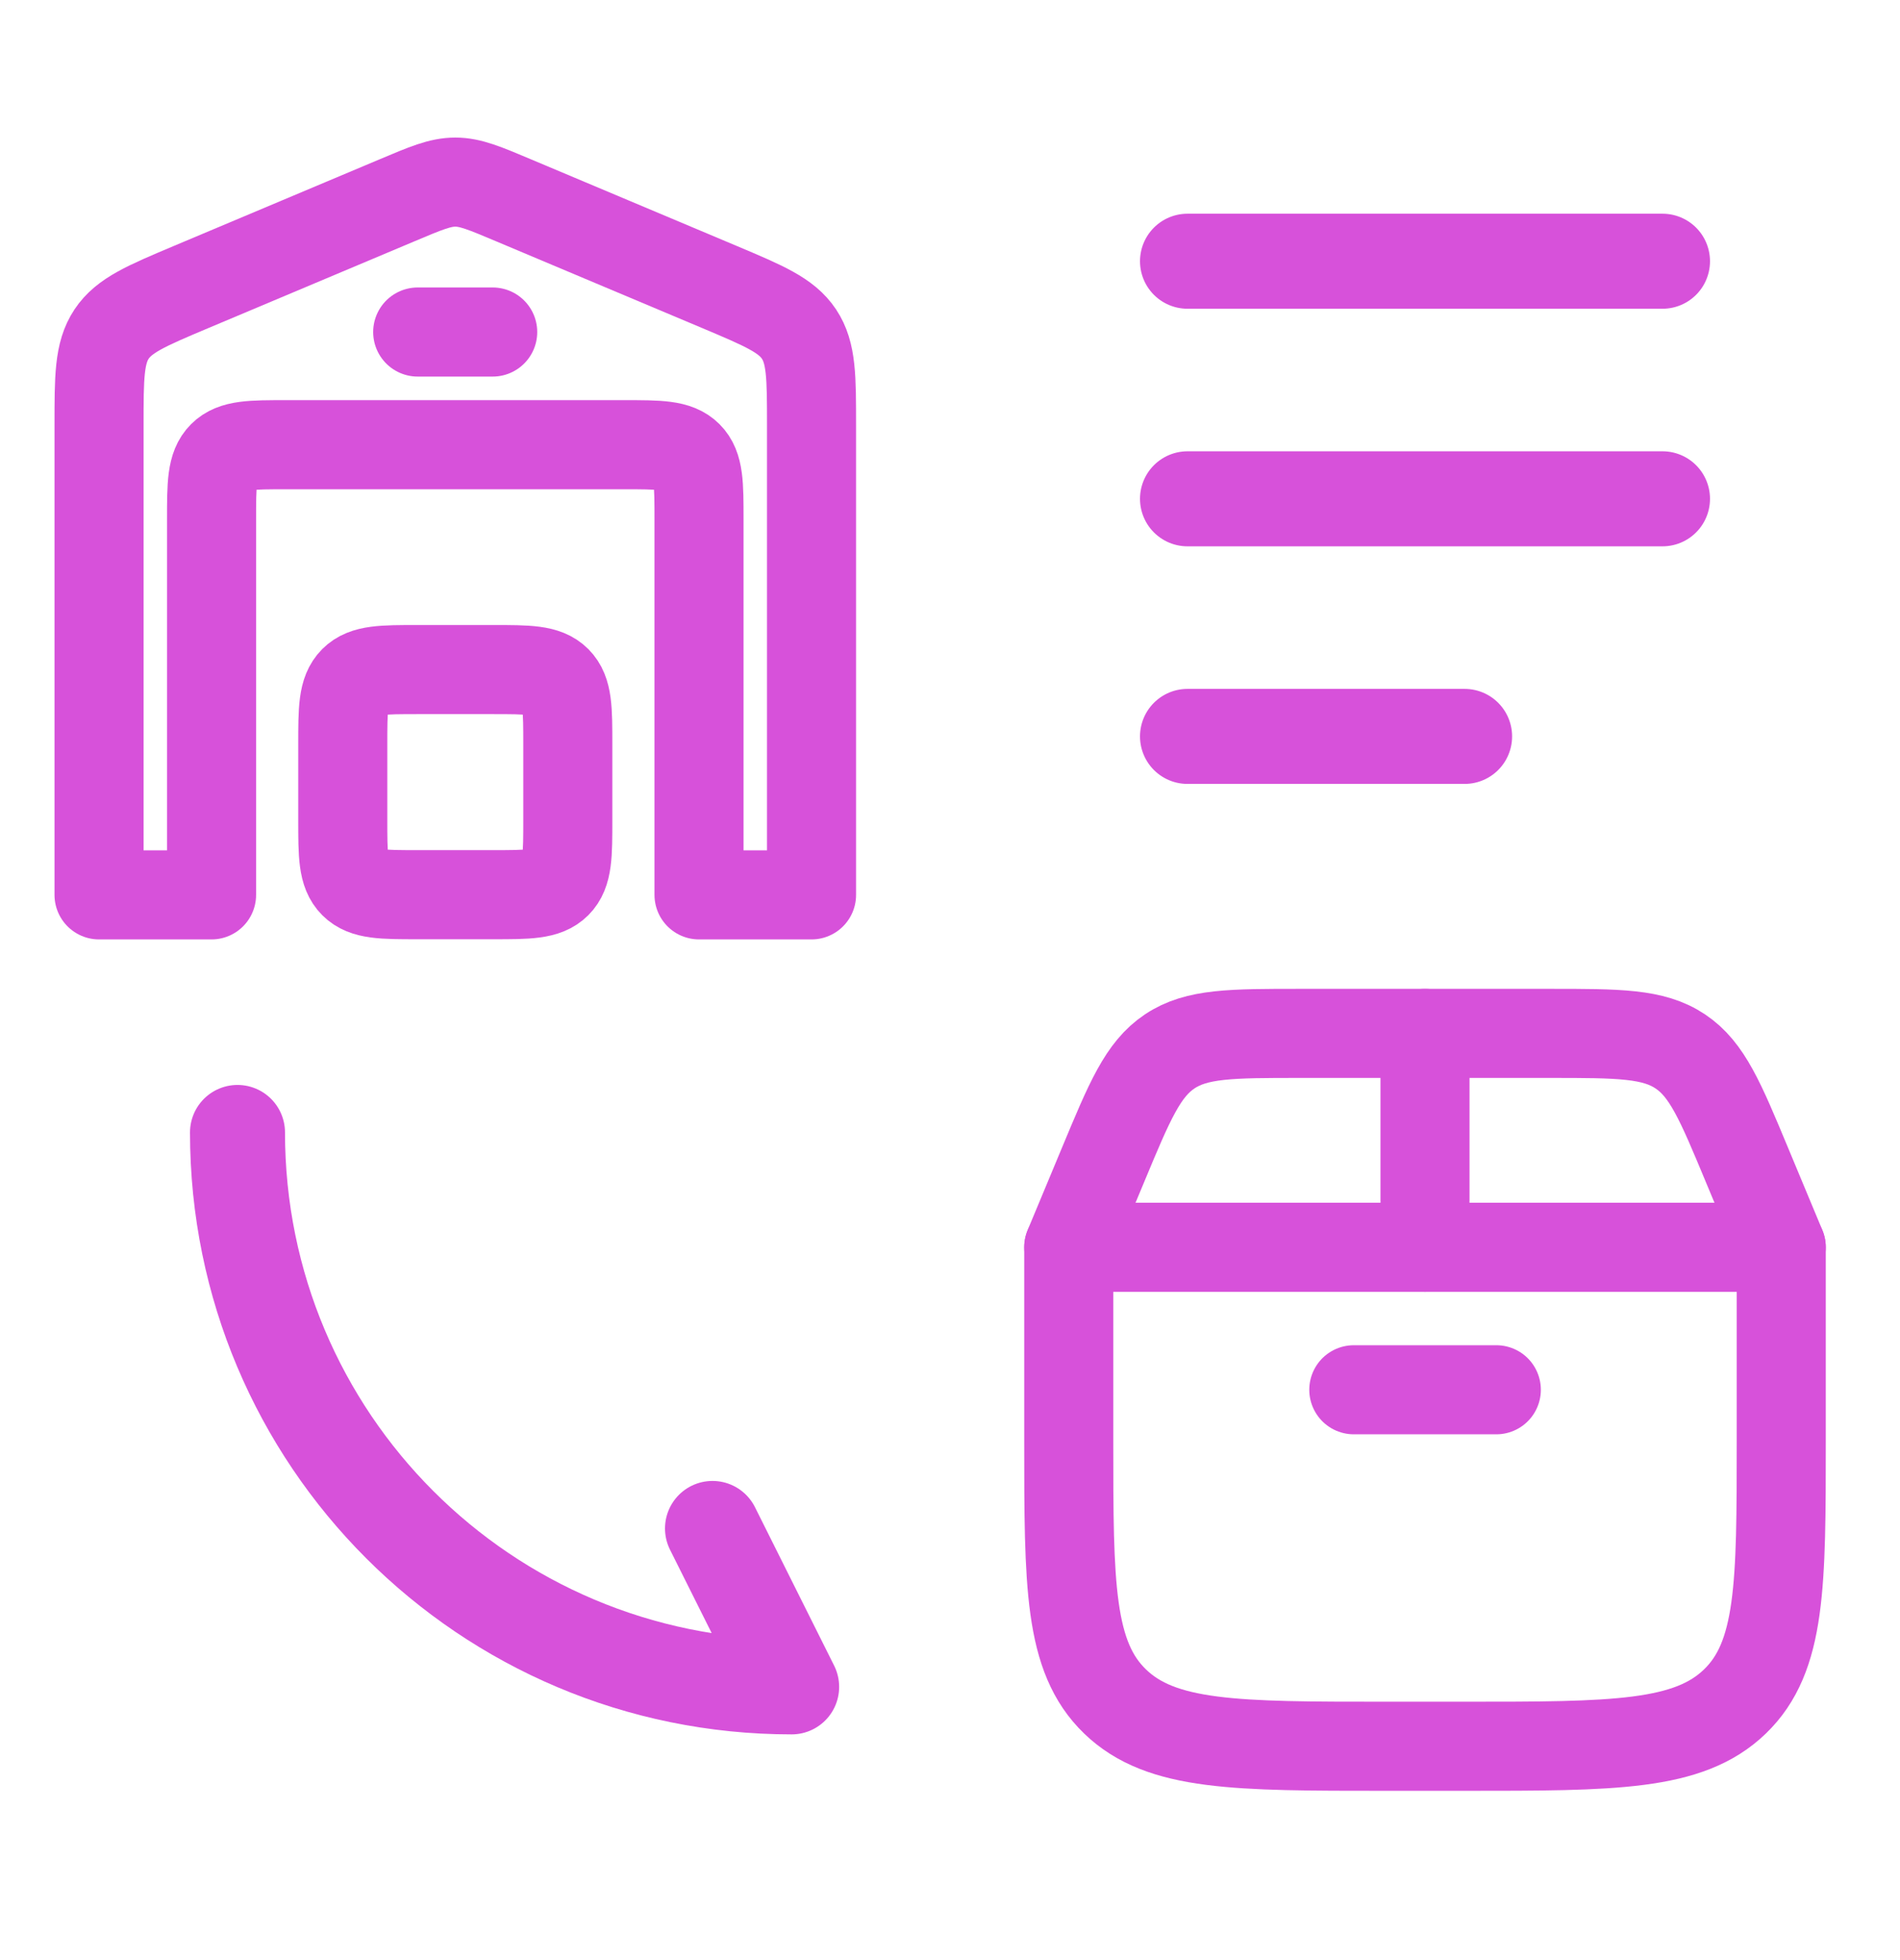
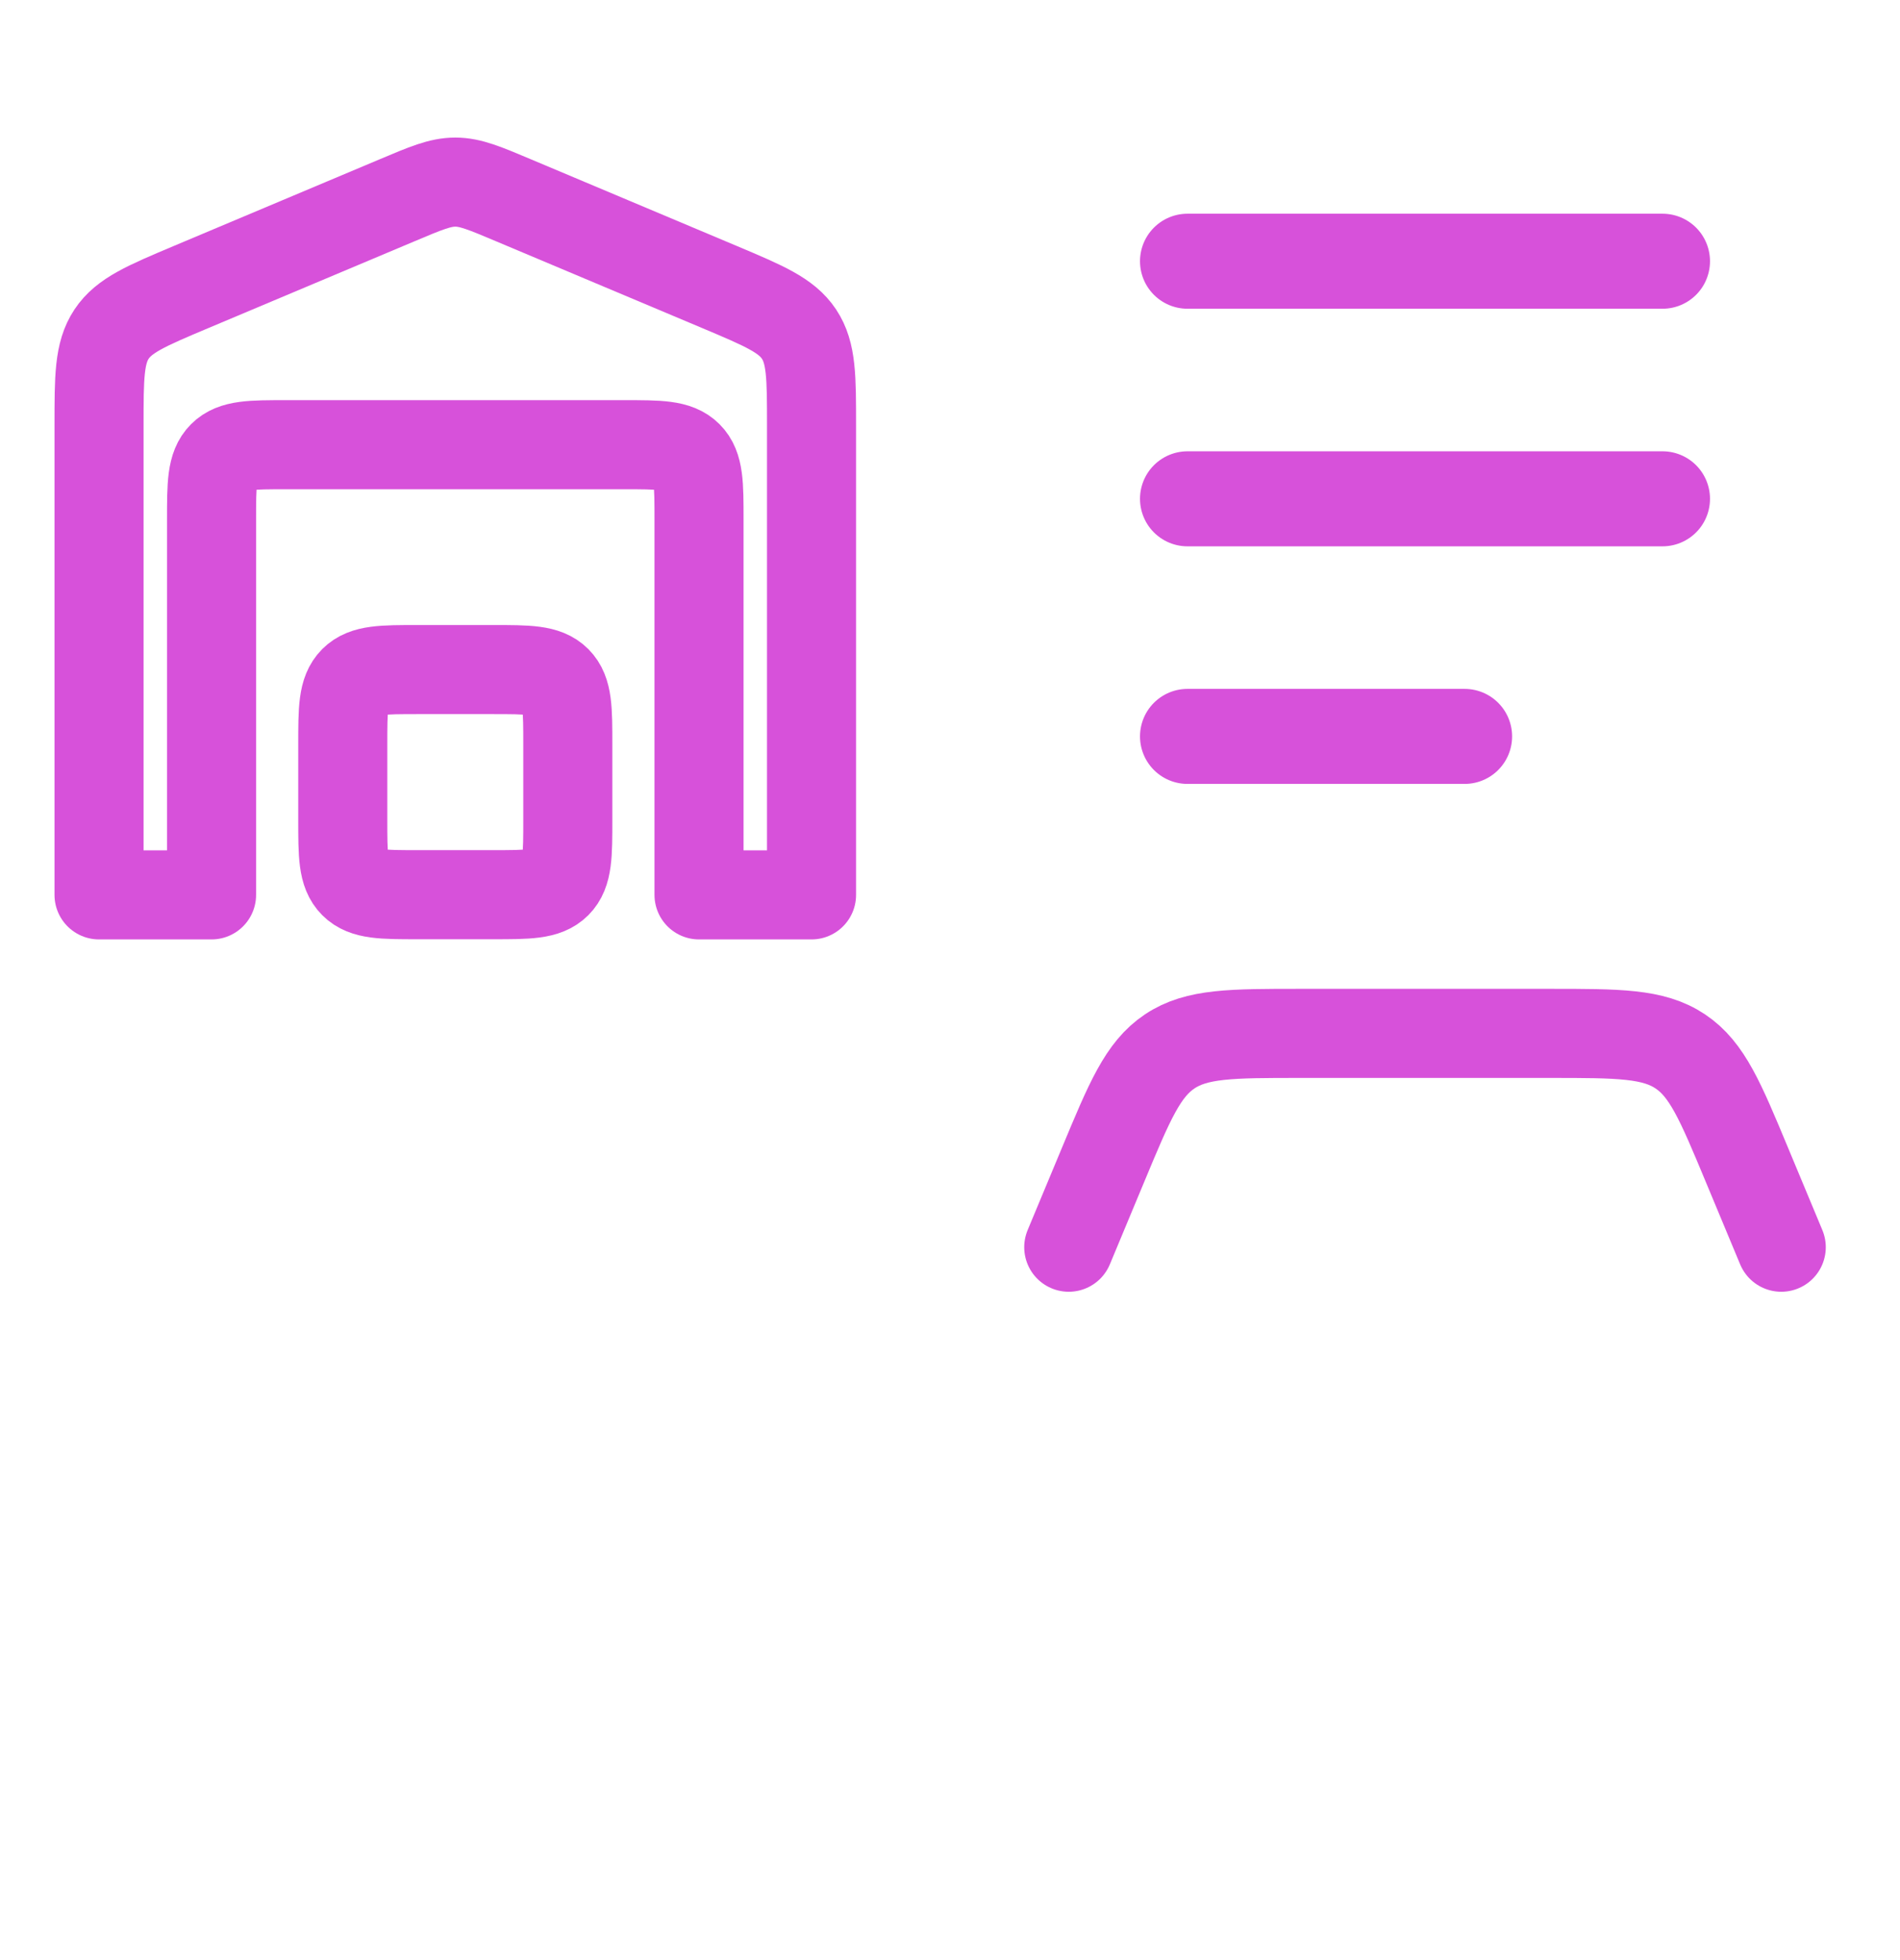
<svg xmlns="http://www.w3.org/2000/svg" width="32" height="33" viewBox="0 0 32 33" fill="none">
  <path d="M6.688 3.372L3.214 4.834C2.464 5.15 2.09 5.308 1.879 5.625C1.668 5.943 1.668 6.349 1.668 7.163V15.066H3.563V8.751C3.563 8.155 3.563 7.857 3.748 7.672C3.933 7.487 4.23 7.487 4.826 7.487H10.51C11.105 7.487 11.403 7.487 11.588 7.672C11.773 7.857 11.773 8.155 11.773 8.751V15.066H13.668V7.163C13.668 6.349 13.668 5.943 13.457 5.625C13.246 5.308 12.871 5.15 12.122 4.834L8.648 3.372C8.165 3.168 7.923 3.066 7.668 3.066C7.413 3.066 7.171 3.168 6.688 3.372Z" stroke="#D751DA" stroke-width="1.5" stroke-linecap="round" stroke-linejoin="round" />
-   <path d="M7.035 5.59H8.298" stroke="#D751DA" stroke-width="1.5" stroke-linecap="round" stroke-linejoin="round" />
  <path d="M8.3 11.273H7.037C6.441 11.273 6.143 11.273 5.958 11.458C5.773 11.643 5.773 11.941 5.773 12.537V13.8C5.773 14.395 5.773 14.693 5.958 14.878C6.143 15.063 6.441 15.063 7.037 15.063H8.3C8.895 15.063 9.193 15.063 9.378 14.878C9.563 14.693 9.563 14.395 9.563 13.8V12.537C9.563 11.941 9.563 11.643 9.378 11.458C9.193 11.273 8.895 11.273 8.3 11.273Z" stroke="#D751DA" stroke-width="1.5" stroke-linecap="round" stroke-linejoin="round" />
-   <path d="M18 24.257V21H30V24.257C30 26.681 30 27.894 29.219 28.647C28.438 29.4 27.181 29.4 24.667 29.4H23.333C20.819 29.4 19.562 29.4 18.781 28.647C18 27.894 18 26.681 18 24.257Z" stroke="#D751DA" stroke-width="1.5" stroke-linecap="round" stroke-linejoin="round" />
  <path d="M18 20.998L18.577 19.614C19.024 18.54 19.248 18.003 19.701 17.701C20.155 17.398 20.737 17.398 21.9 17.398H26.1C27.263 17.398 27.845 17.398 28.299 17.701C28.752 18.003 28.976 18.54 29.423 19.614L30 20.998" stroke="#D751DA" stroke-width="1.5" stroke-linecap="round" />
-   <path d="M24 20.998V17.398" stroke="#D751DA" stroke-width="1.5" stroke-linecap="round" />
-   <path d="M22.801 23.398H25.201" stroke="#D751DA" stroke-width="1.5" stroke-linecap="round" />
-   <path d="M4 19.066C4 24.226 8.173 28.4 13.333 28.4L12 25.733" stroke="#D751DA" stroke-width="1.6" stroke-linecap="round" stroke-linejoin="round" />
  <path d="M20 4.398H28M20 8.398H28M20 12.398H24.667" stroke="#D751DA" stroke-width="1.6" stroke-linecap="round" stroke-linejoin="round" />
</svg>